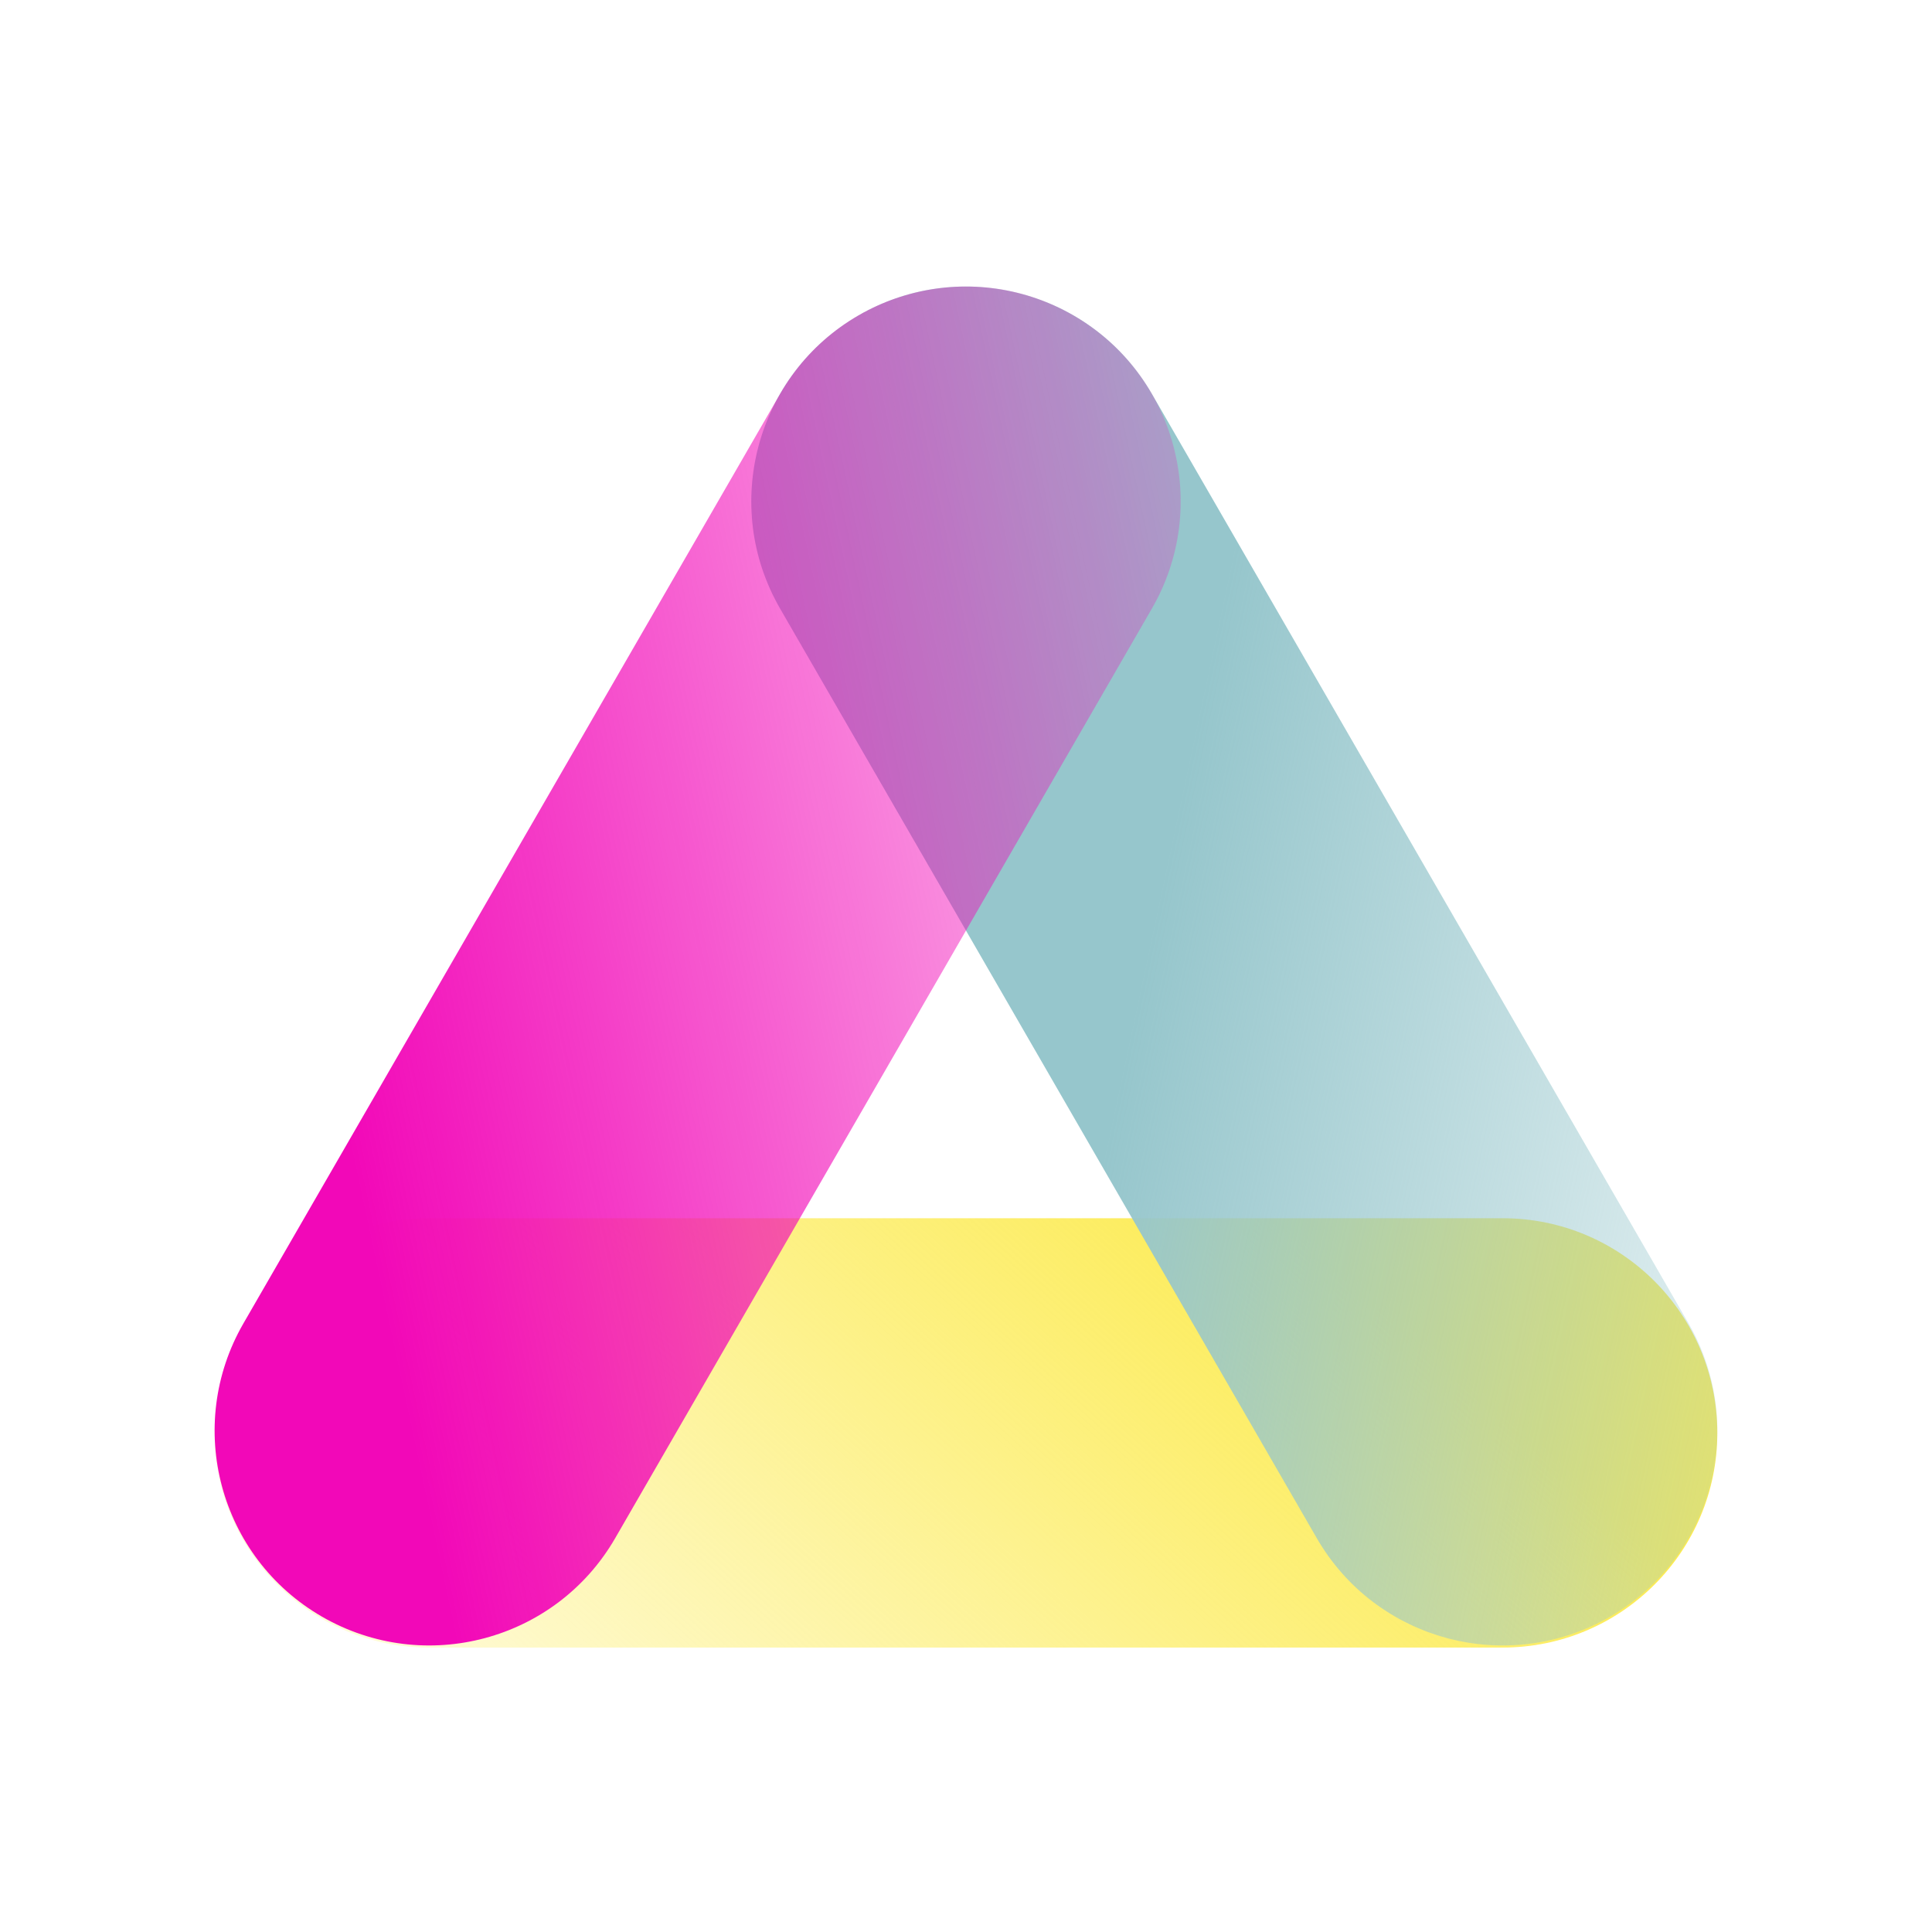
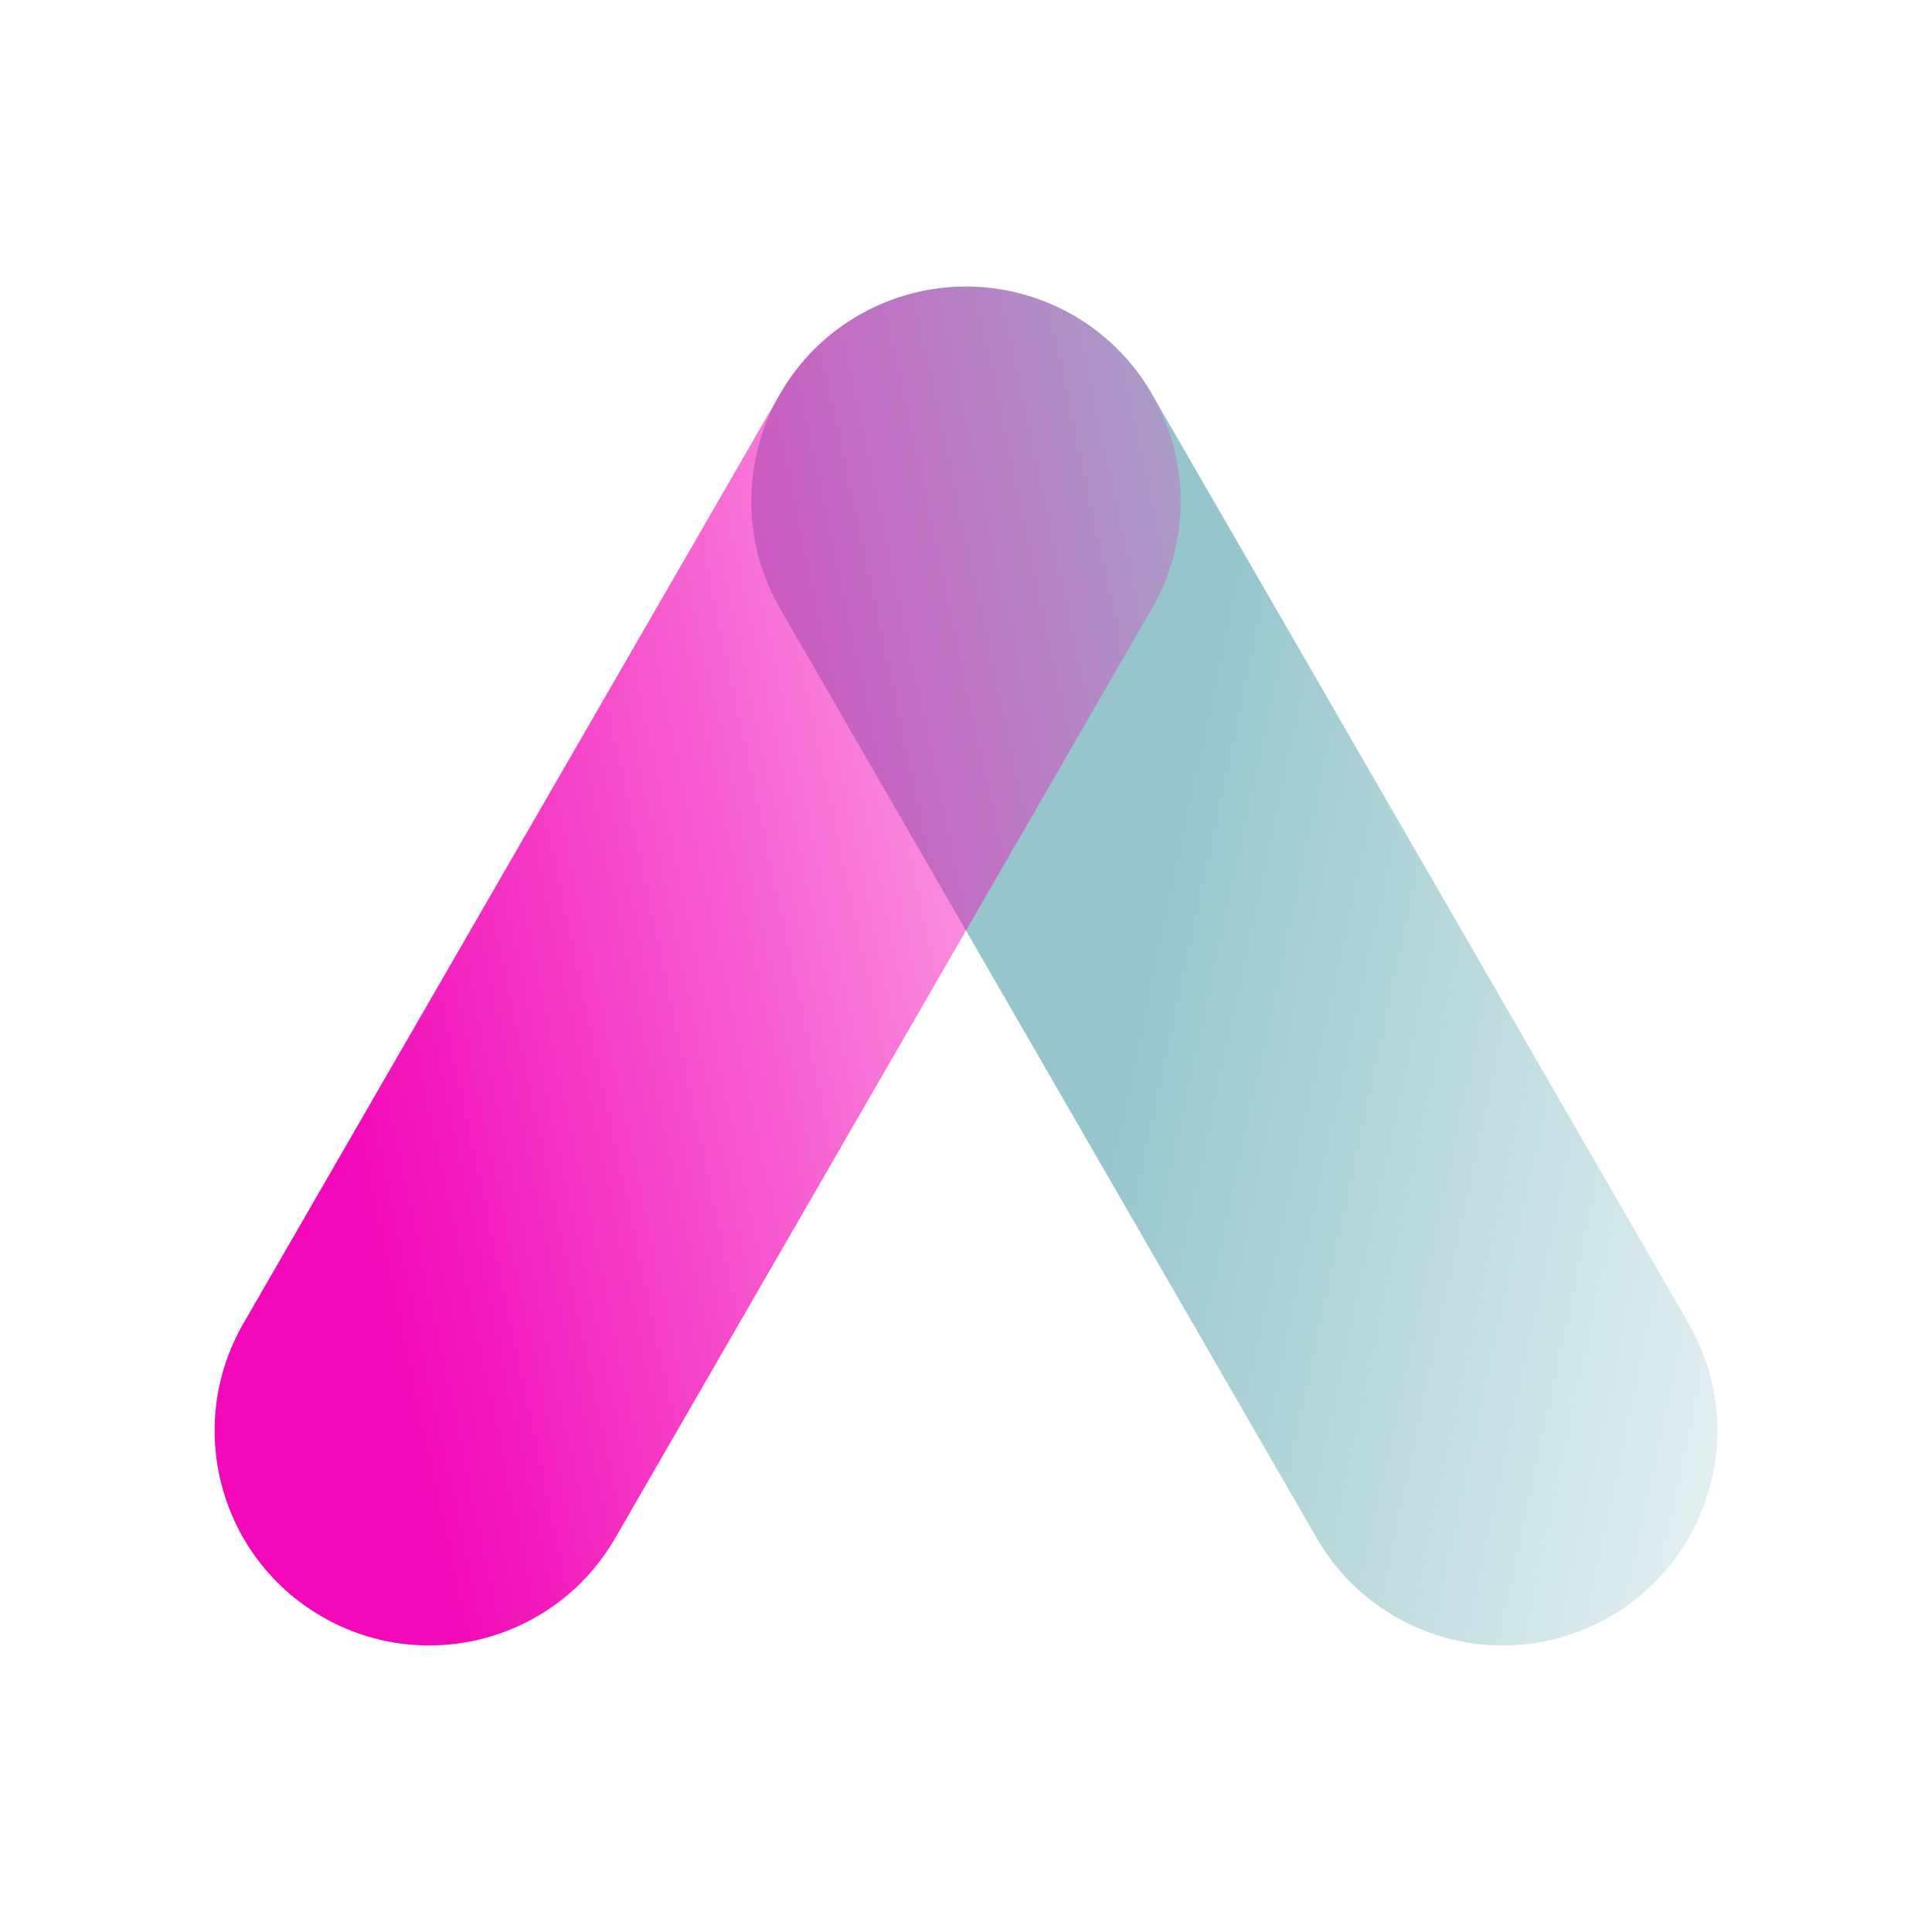
<svg xmlns="http://www.w3.org/2000/svg" width="135" height="135" viewBox="0 0 135 135" fill="none">
  <g style="mix-blend-mode:multiply">
-     <path d="M30 85.125C21.716 85.125 15 91.841 15 100.125C15 108.409 21.716 115.125 30 115.125L104.998 115.125C113.282 115.125 119.998 108.409 119.998 100.125C119.998 91.841 113.282 85.125 104.998 85.125L30 85.125Z" fill="url(#paint0_linear_688_3528)" />
-   </g>
+     </g>
  <g style="mix-blend-mode:multiply">
    <path d="M80.49 27.525C76.348 20.35 67.174 17.892 60 22.034C52.825 26.177 50.367 35.35 54.509 42.525L92.008 107.475C96.15 114.65 105.324 117.108 112.499 112.966C119.673 108.823 122.131 99.65 117.989 92.475L80.49 27.525Z" fill="url(#paint1_linear_688_3528)" />
  </g>
  <g style="mix-blend-mode:multiply">
    <path d="M54.508 27.525C58.651 20.35 67.824 17.892 74.999 22.034C82.173 26.177 84.631 35.35 80.489 42.525L42.99 107.475C38.848 114.65 29.674 117.108 22.5 112.966C15.325 108.823 12.867 99.65 17.009 92.475L54.508 27.525Z" fill="url(#paint2_linear_688_3528)" />
  </g>
  <defs>
    <linearGradient id="paint0_linear_688_3528" x1="106.964" y1="100.125" x2="49.741" y2="163.54" gradientUnits="userSpaceOnUse">
      <stop stop-color="#FCEB52" />
      <stop offset="1" stop-color="#FCEB52" stop-opacity="0" />
    </linearGradient>
    <linearGradient id="paint1_linear_688_3528" x1="130.041" y1="143.349" x2="66.632" y2="129.8" gradientUnits="userSpaceOnUse">
      <stop stop-color="#96C6CC" stop-opacity="0" />
      <stop offset="1" stop-color="#96C6CC" />
    </linearGradient>
    <linearGradient id="paint2_linear_688_3528" x1="29.017" y1="101.677" x2="112.547" y2="83.829" gradientUnits="userSpaceOnUse">
      <stop stop-color="#F208B8" />
      <stop offset="1" stop-color="#F208B8" stop-opacity="0" />
    </linearGradient>
  </defs>
</svg>